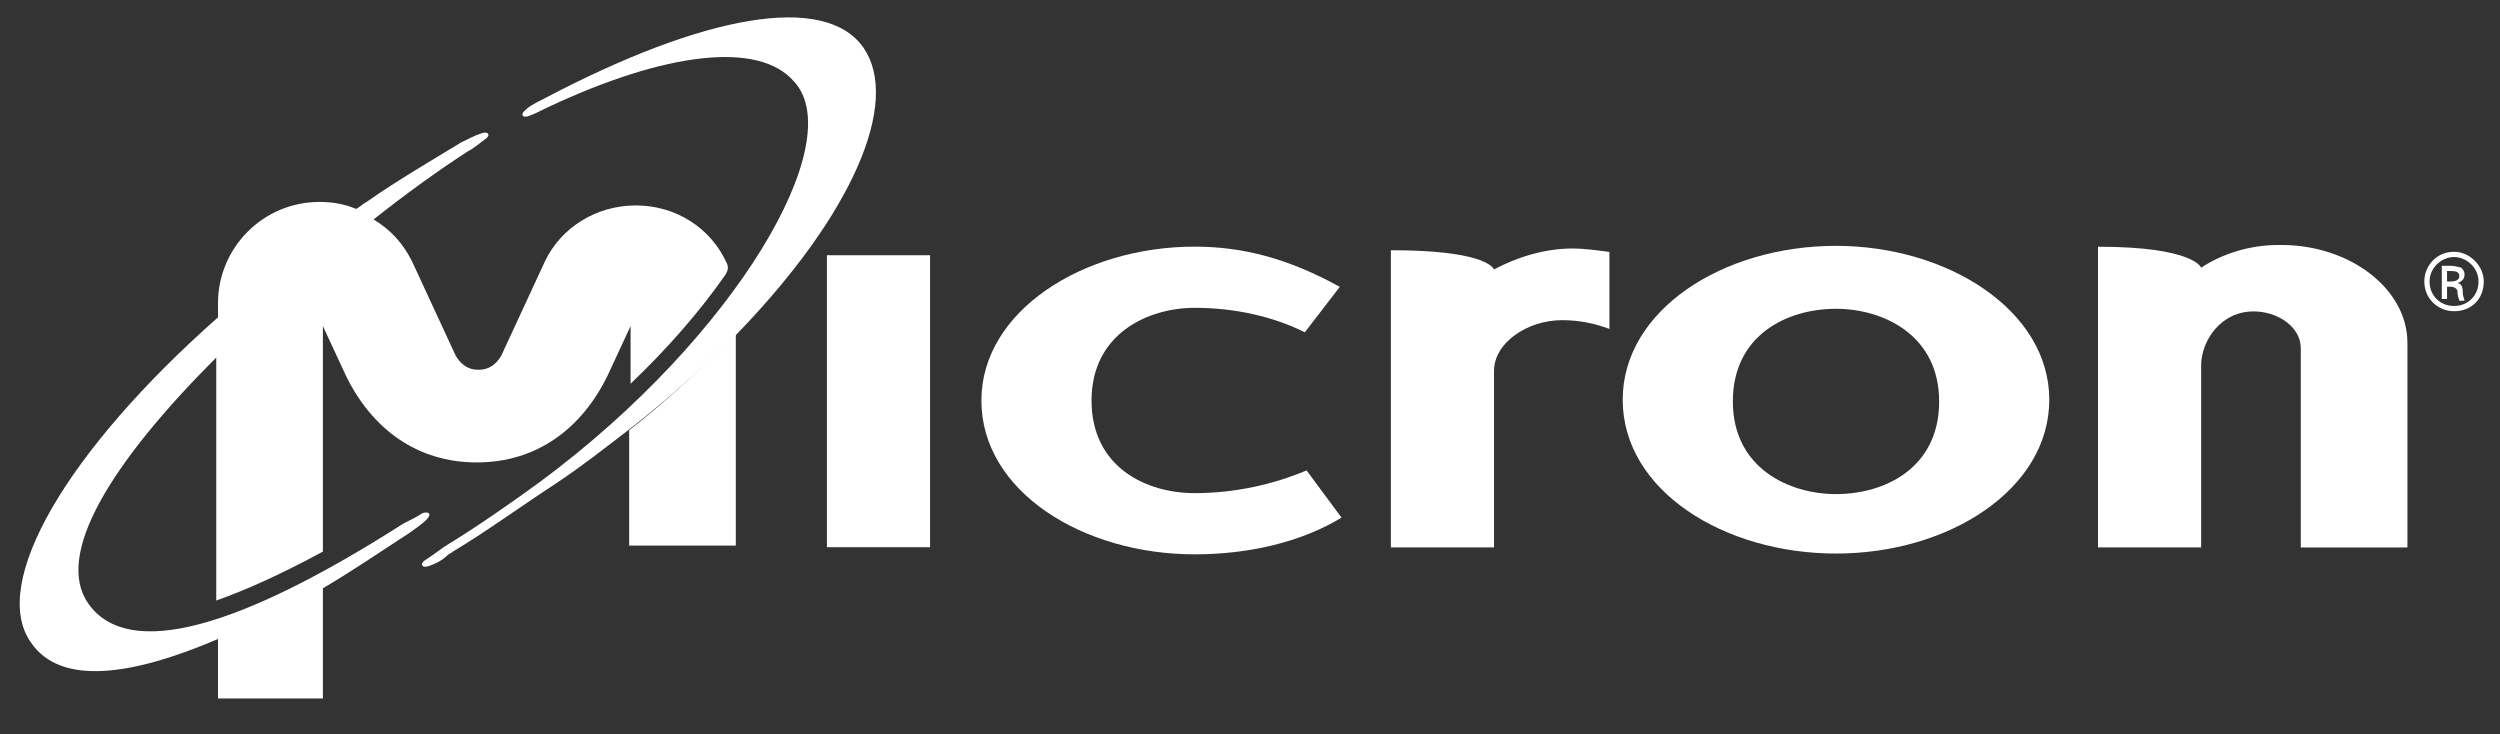
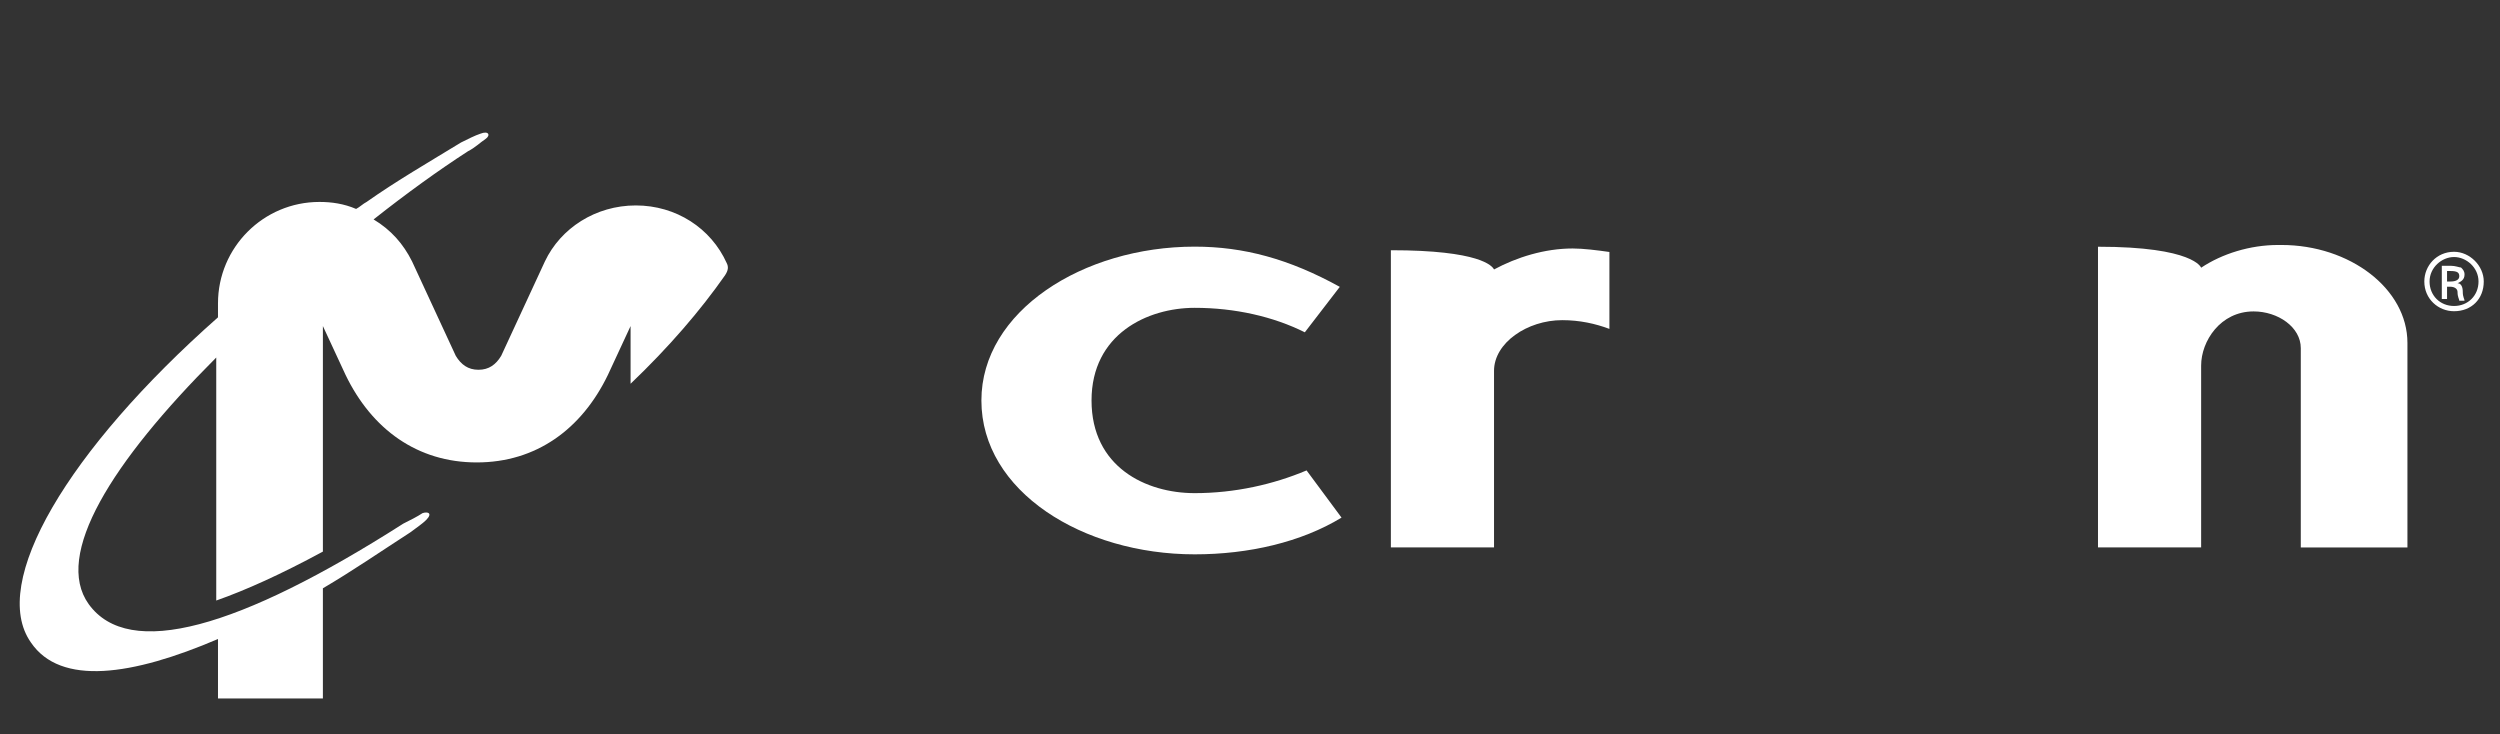
<svg xmlns="http://www.w3.org/2000/svg" version="1.1" id="Layer_1" x="0px" y="0px" width="143px" height="42px" viewBox="0 0 143 42" style="enable-background:new 0 0 143 42;" xml:space="preserve">
  <rect x="0" y="0" width="143" height="42" fill="#333333" stroke="none" />
  <style type="text/css">
	.st0{fill:#FFFFFF;}
</style>
  <g id="g7603">
    <g id="g7609" transform="translate(103.736,723.308)">
      <path id="path7611" class="st0" d="M-35.4-691.6c-6.4,0-12.2-3.6-12.2-8.8c0-5.1,5.8-8.8,12.2-8.8c2.8,0,5.4,0.7,8.3,2.3l-2,2.6    c-1.8-0.9-4-1.4-6.3-1.4c-2.7,0-5.9,1.5-5.9,5.3c0,3.8,3.1,5.3,5.9,5.3c2.3,0,4.5-0.5,6.4-1.3l2,2.7    C-29.3-692.3-32.3-691.6-35.4-691.6" />
    </g>
    <g id="g7613" transform="translate(134.119,723.363)">
-       <path id="path7615" class="st0" d="M-29.1-691.7c6.5,0,12.2-3.7,12.2-8.8c0-5.1-5.8-8.8-12.2-8.8c-6.5,0-12.2,3.7-12.2,8.8    C-41.3-695.3-35.5-691.7-29.1-691.7z M-23.2-700.4c0,3.8-3.1,5.3-5.9,5.3c-2.7,0-5.9-1.5-5.9-5.3c0-3.8,3.1-5.3,5.9-5.3    C-26.4-705.7-23.2-704.2-23.2-700.4" />
-     </g>
+       </g>
    <g id="g7617" transform="translate(146.405,723.713)">
      <path id="path7619" class="st0" d="M-26.5-692.4h6v-10.4c0-1.4,1.1-3.1,3-3.1c1.4,0,2.7,0.9,2.7,2.1l0,11.4h6.1v-11.7    c0-3.1-3.3-5.6-7.2-5.6c0,0-0.1,0-0.1,0c0,0-0.1,0-0.1,0c-1.6,0-3.2,0.5-4.4,1.3c0,0-0.4-1.2-5.9-1.2V-692.4" />
    </g>
-     <path id="path7621" class="st0" d="M47.3,31.3h5.9V14.6h-5.9V31.3z" />
    <g id="g7623" transform="translate(113.058,723.713)">
      <path id="path7625" class="st0" d="M-33.5-692.4h5.9v-10.1c0-1.6,1.9-2.9,3.9-2.9c1,0,1.9,0.2,2.7,0.5l0,0v-4.4    c-0.7-0.1-1.5-0.2-2.1-0.2c-1.6,0-3.2,0.5-4.5,1.2c-0.1-0.2-0.8-1.1-5.9-1.1V-692.4" />
    </g>
    <g id="g7627" transform="translate(76.988,729.21)">
-       <path id="path7629" class="st0" d="M-41-704.6l0,6.6h6.1v-12.1C-36.7-708.3-38.7-706.4-41-704.6" />
-     </g>
+       </g>
    <g id="g7631" transform="translate(82.006,733.75)">
-       <path id="path7633" class="st0" d="M-39.9-714.6c6.7-6.9,9.4-13.3,7.3-16.4c-2.2-3.2-9.2-1.9-18.3,2.9c-0.4,0.2-0.8,0.4-1,0.6    c-0.4,0.3-0.2,0.5,0.1,0.4c0.3-0.1,0.7-0.3,1.1-0.5c6.8-3.2,12.1-3.8,14.1-1.5c3.2,3.4-3.3,14.6-14.5,22.9    c-1.5,1.1-3.8,2.7-5.3,3.6c-0.1,0.1-0.2,0.1-0.3,0.2c-0.4,0.3-0.7,0.5-1,0.7c-0.3,0.2-0.2,0.5,0.3,0.3c0.3-0.1,0.7-0.3,1-0.6    c0.1-0.1,0.2-0.1,0.3-0.2c1.7-1,4.2-2.8,5.9-3.9c1.5-1,2.9-2.1,4.2-3.1C-43.7-711-41.7-712.8-39.9-714.6" />
-     </g>
+       </g>
    <g id="g7635" transform="translate(57.369,716.551)">
      <path id="path7637" class="st0" d="M-45-676.6h6.1v-6.3c1.7-1,3.3-2.1,5-3.2c0.4-0.3,0.7-0.5,0.9-0.7c0.4-0.4,0.1-0.5-0.2-0.4    c-0.3,0.2-0.7,0.4-1.1,0.6c-9.4,6-15.7,7.8-18,4.6c-2-2.8,1.3-8.1,7.3-14.1v13.9c1.7-0.6,3.7-1.5,6.1-2.8l0-12.9l1.3,2.8    c1.5,3.1,4.1,5,7.5,5c3.4,0,6-1.9,7.5-5l1.3-2.8l0,3.3c2.2-2.1,4-4.2,5.4-6.2c0.2-0.3,0.2-0.5,0.1-0.7c-0.9-2-2.9-3.3-5.2-3.3    c-2.3,0-4.3,1.3-5.2,3.2l-2.5,5.4c-0.3,0.5-0.7,0.8-1.3,0.8c-0.6,0-1-0.3-1.3-0.8l-2.5-5.4c-0.5-1-1.2-1.8-2.2-2.4    c1.9-1.5,3.7-2.8,5.4-3.9c0.4-0.2,0.7-0.5,1-0.7c0.3-0.2,0.2-0.5-0.3-0.3c-0.3,0.1-0.7,0.3-1.1,0.5c-1.8,1.1-3.7,2.2-5.4,3.4    c-0.2,0.1-0.4,0.3-0.6,0.4c-0.7-0.3-1.4-0.4-2.1-0.4c-3.2,0-5.8,2.6-5.8,5.8v0.8c-8.6,7.6-13.1,15.2-10.7,18.6    c1.7,2.5,5.8,1.9,10.7-0.2V-676.6" />
    </g>
    <g id="g7639" transform="translate(163.071,736.302)">
      <path id="path7641" class="st0" d="M-23.1-720.2h0.2c0.3,0,0.5-0.1,0.5-0.3c0-0.2-0.1-0.3-0.5-0.3c-0.1,0-0.2,0-0.2,0V-720.2z     M-23.1-719.2h-0.3v-1.9c0.2,0,0.3,0,0.5,0c0.3,0,0.5,0.1,0.6,0.1c0.1,0.1,0.2,0.2,0.2,0.4c0,0.3-0.2,0.4-0.4,0.5v0    c0.2,0,0.3,0.2,0.3,0.5c0,0.3,0.1,0.4,0.1,0.5h-0.3c0-0.1-0.1-0.2-0.1-0.5c0-0.2-0.2-0.3-0.4-0.3h-0.2V-719.2z M-22.7-721.6    c-0.7,0-1.4,0.6-1.4,1.4c0,0.8,0.6,1.4,1.4,1.4c0.8,0,1.4-0.6,1.4-1.4S-22-721.6-22.7-721.6C-22.7-721.6-22.7-721.6-22.7-721.6z     M-22.7-721.9c0.9,0,1.7,0.8,1.7,1.7c0,1-0.7,1.7-1.7,1.7c-0.9,0-1.7-0.7-1.7-1.7C-24.4-721.1-23.7-721.9-22.7-721.9L-22.7-721.9" />
    </g>
  </g>
</svg>